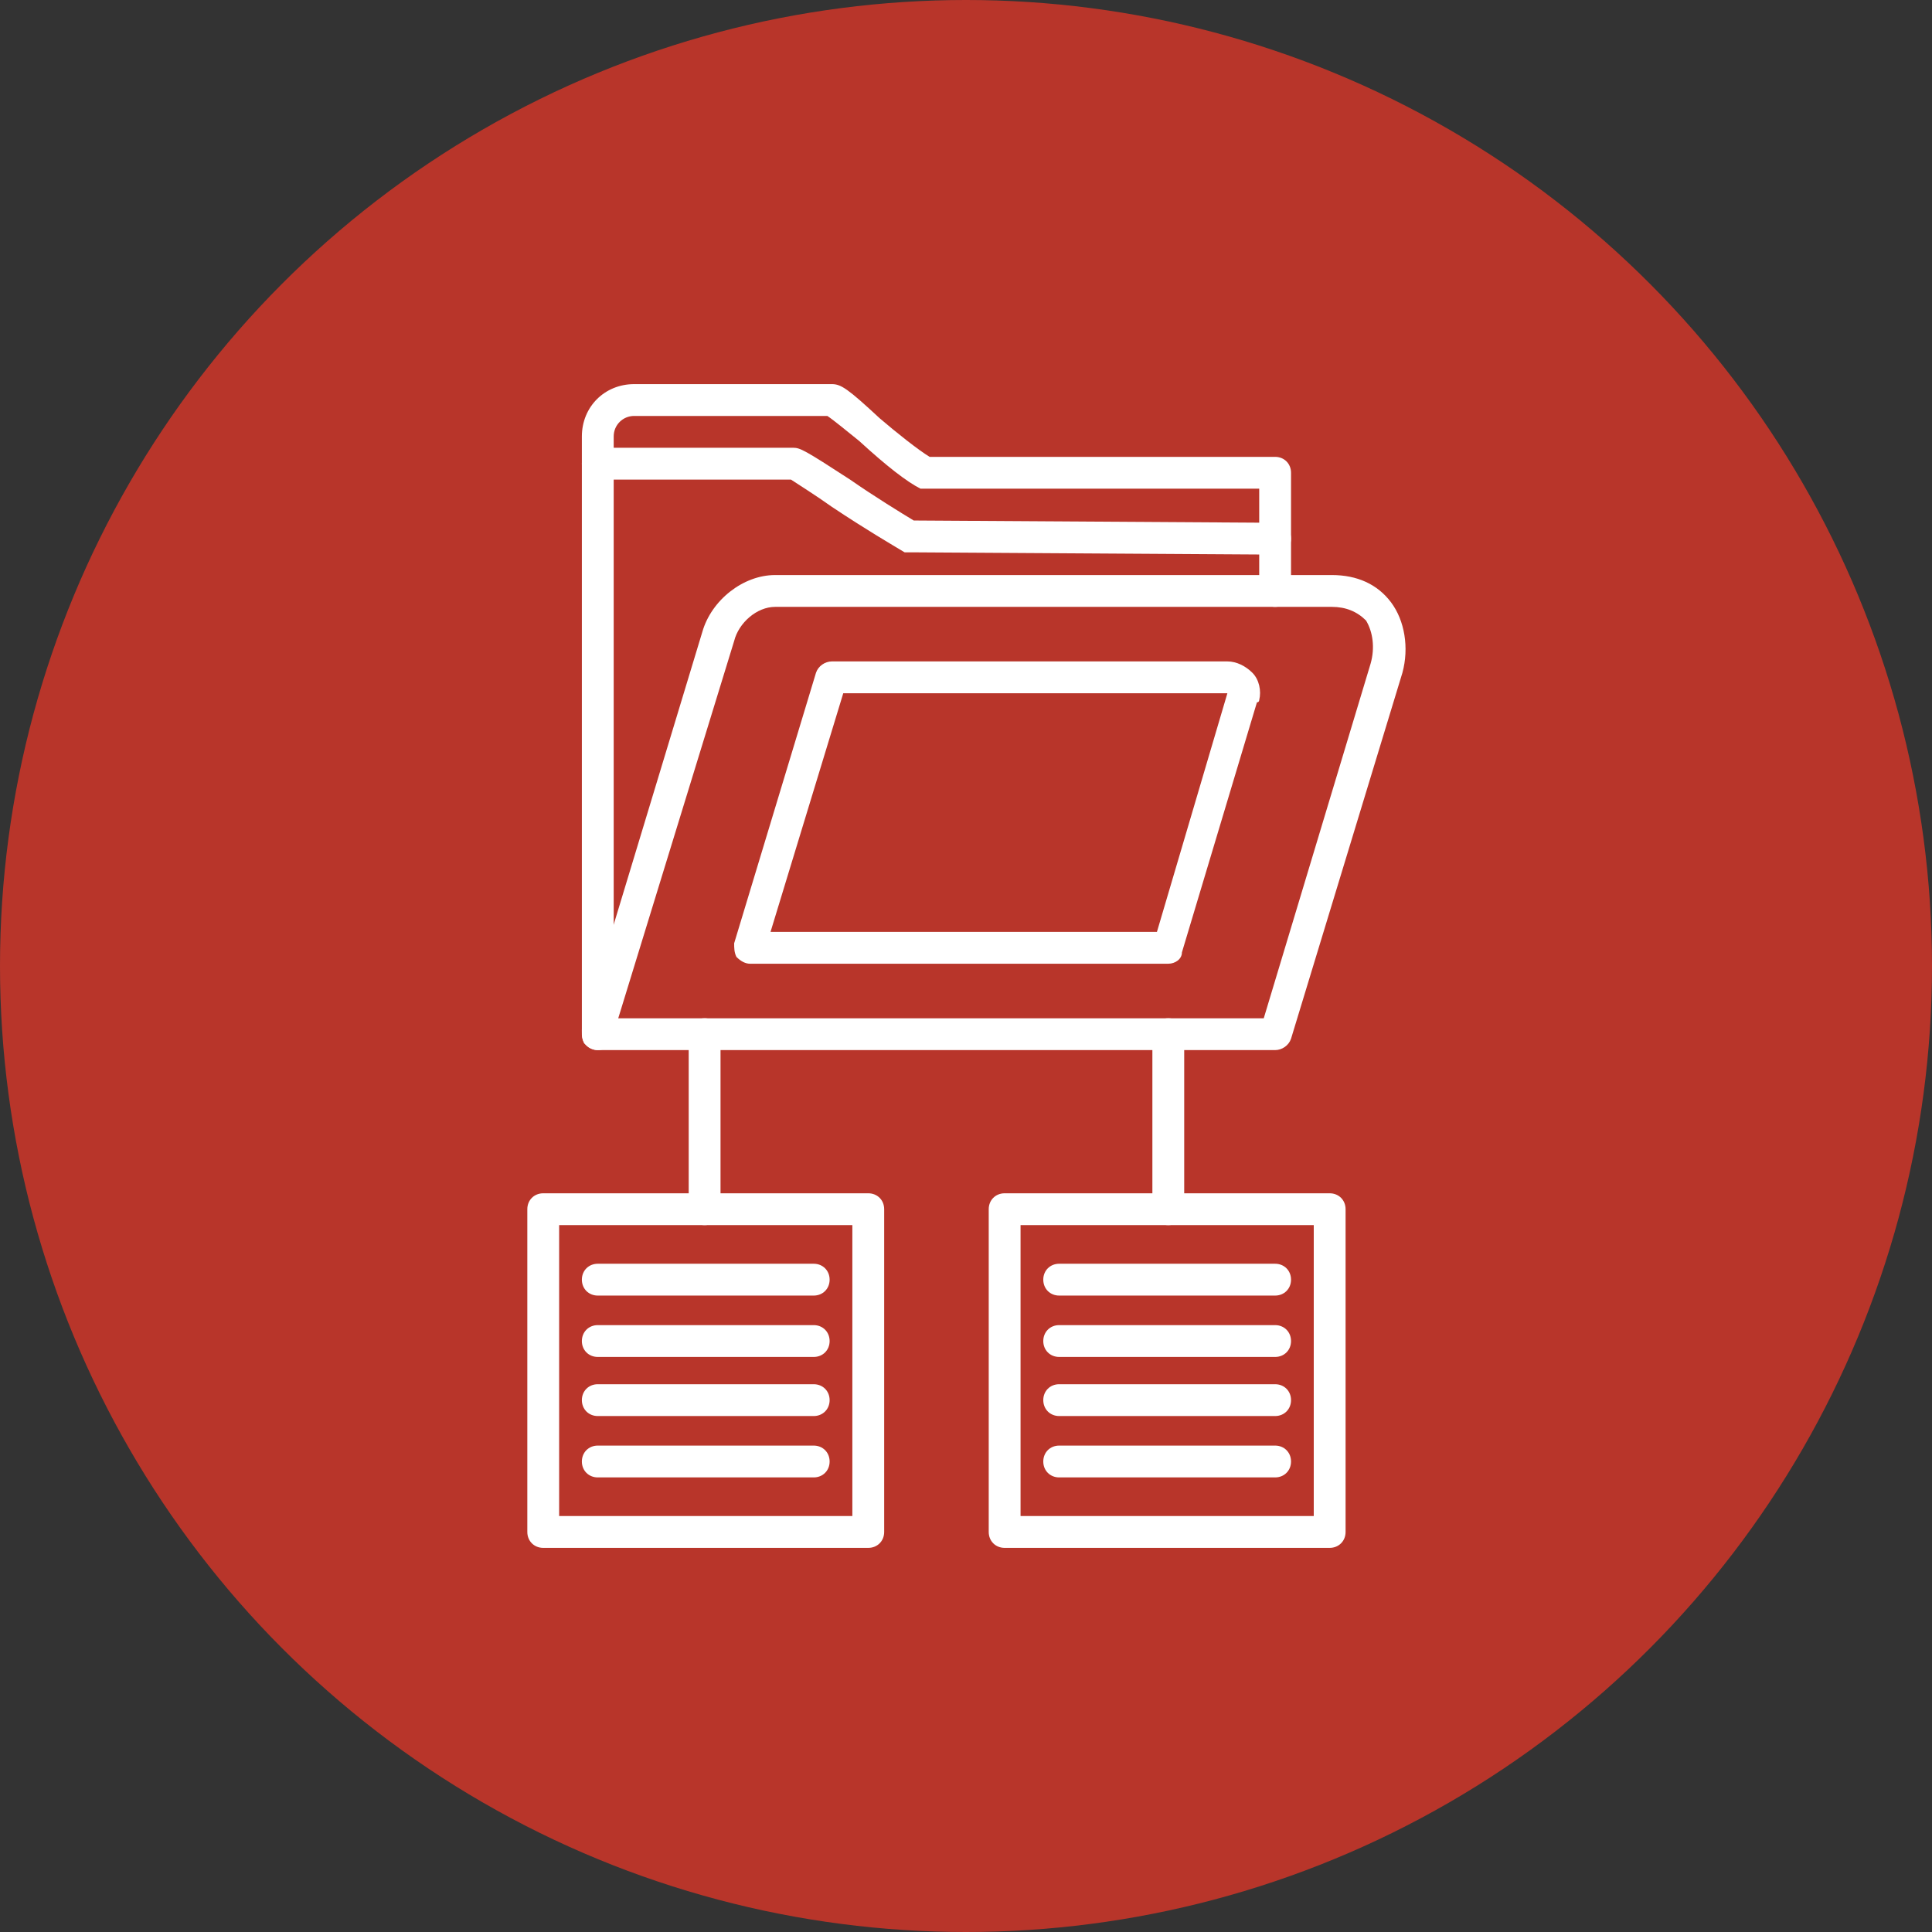
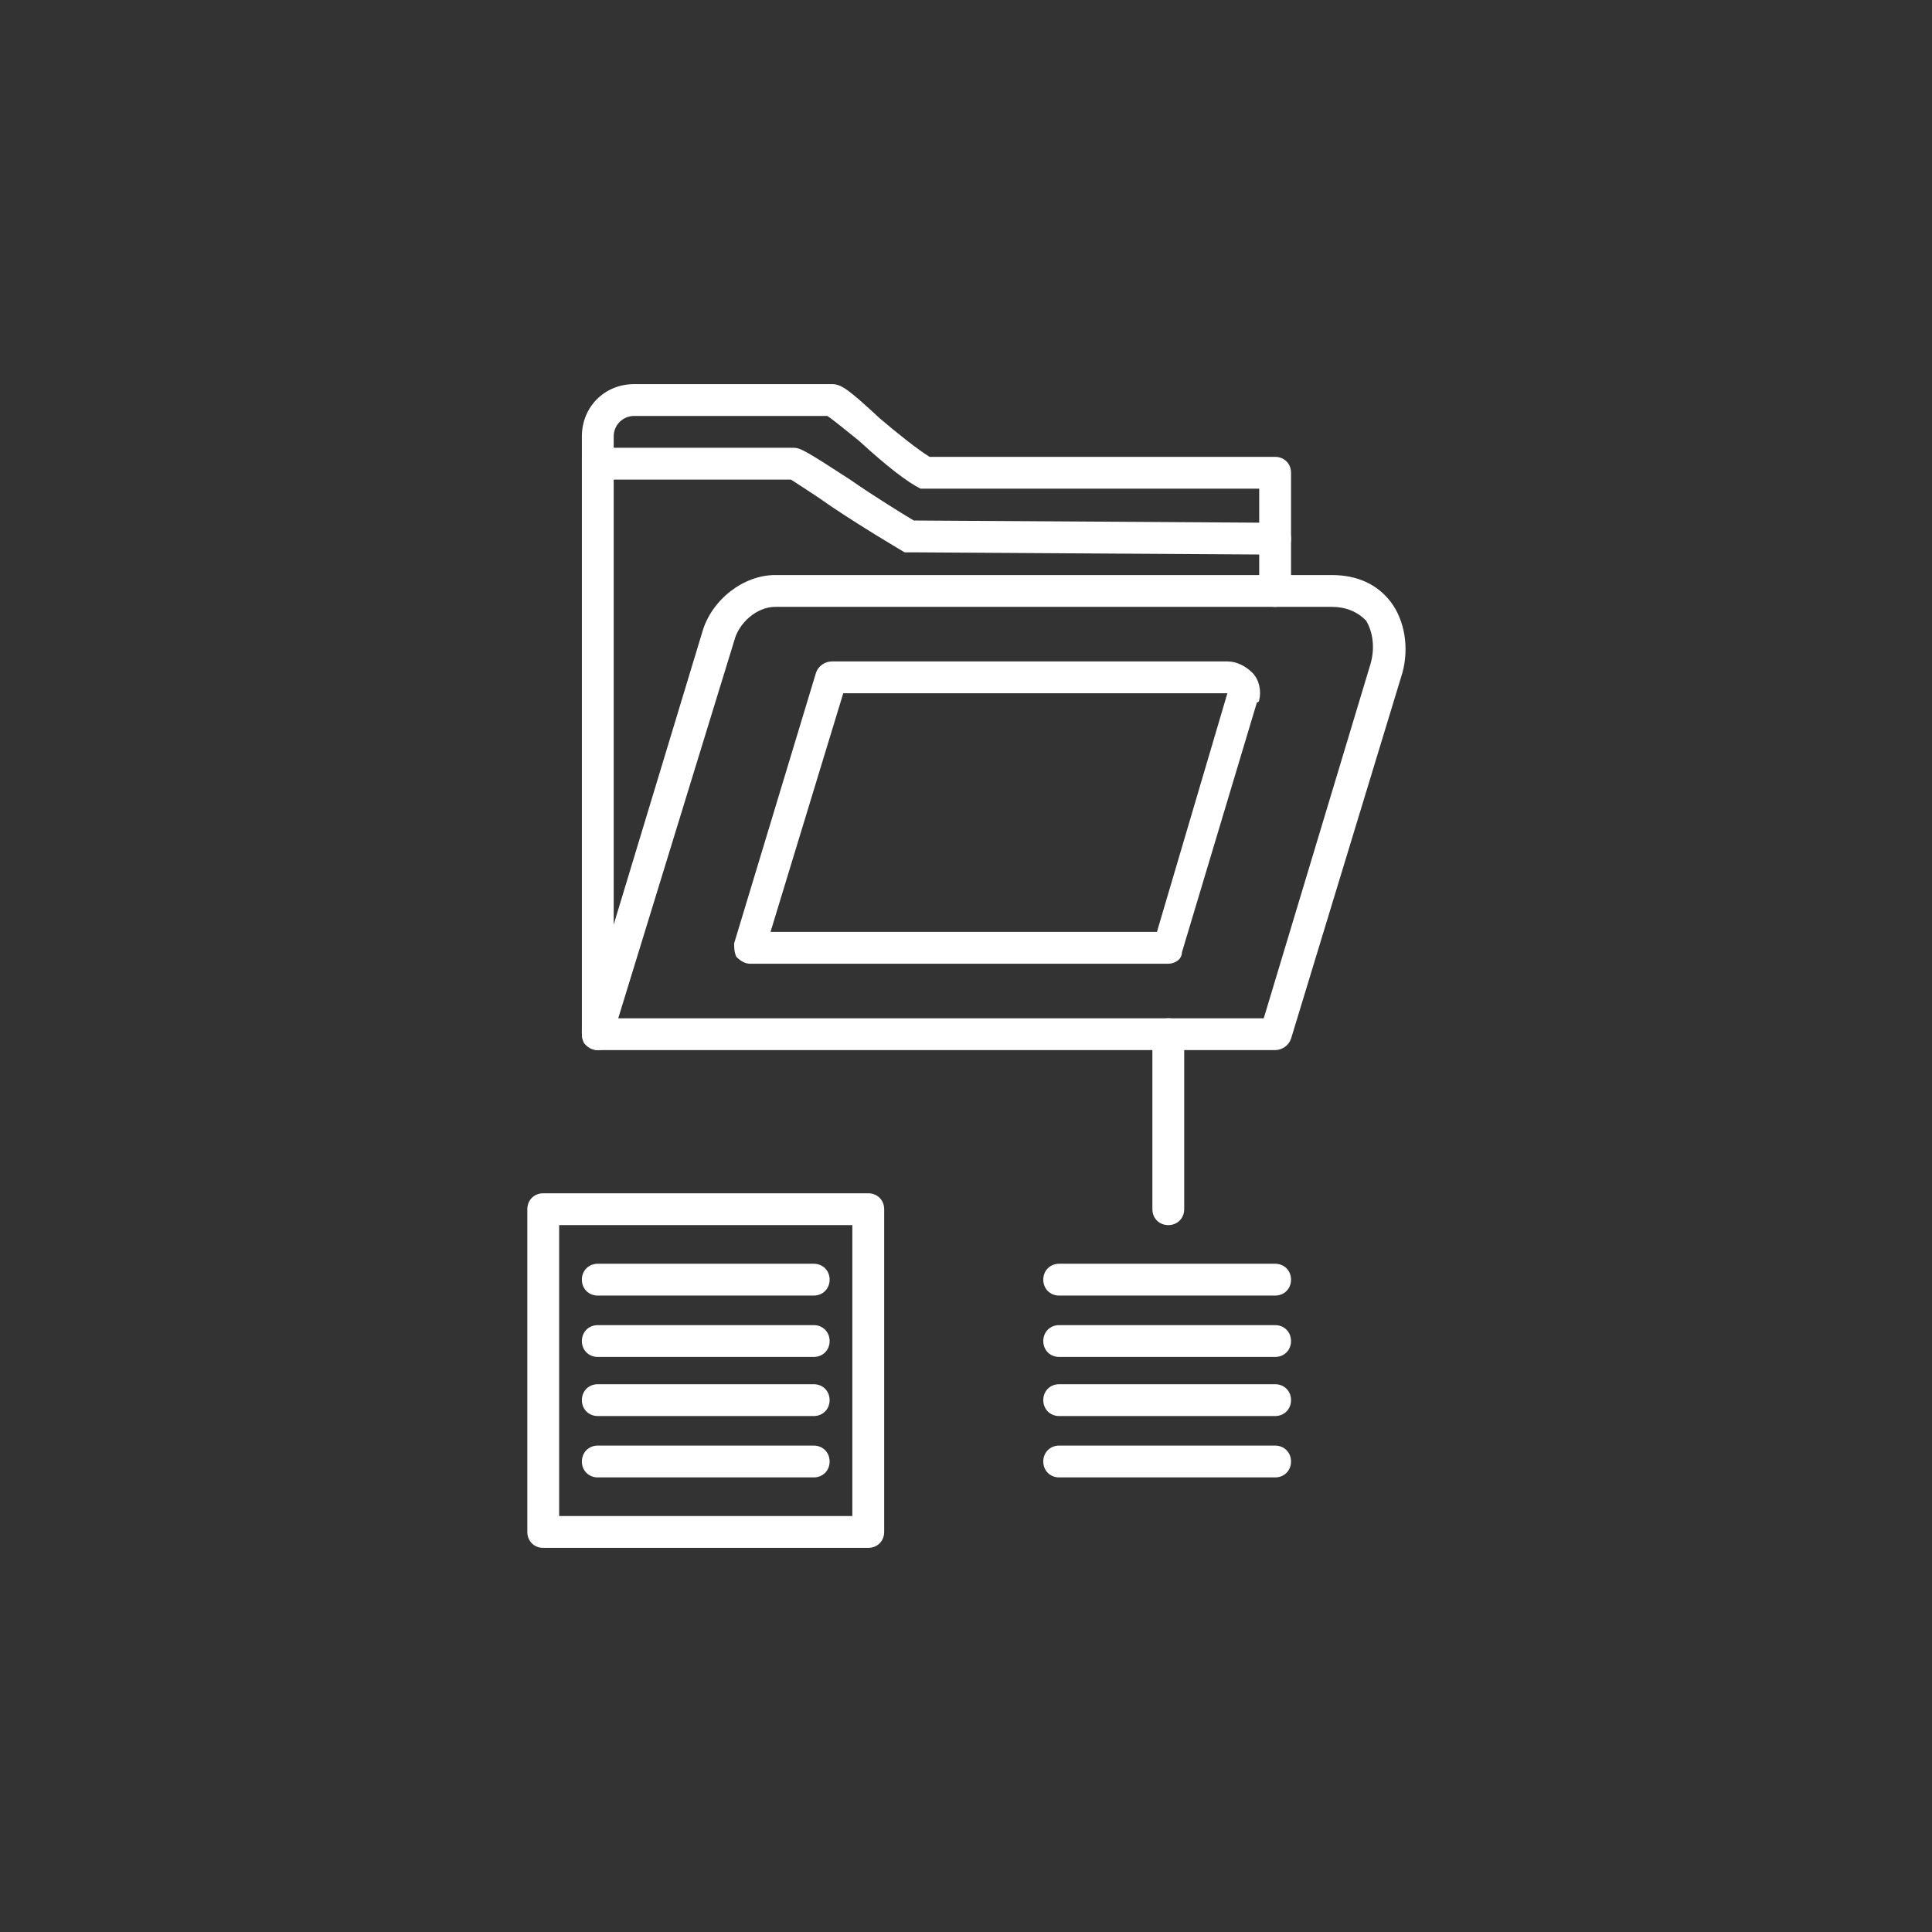
<svg xmlns="http://www.w3.org/2000/svg" clip-rule="evenodd" fill="#000000" fill-rule="evenodd" height="850" image-rendering="optimizeQuality" preserveAspectRatio="xMidYMid meet" shape-rendering="geometricPrecision" text-rendering="geometricPrecision" version="1" viewBox="0.0 0.0 850.0 850.0" width="850" zoomAndPan="magnify">
  <rect x="0.0" y="0.0" width="850.0" height="850.0" fill="#333333" stroke="none" />
  <g>
    <g id="change1_1">
-       <circle cx="425" cy="425" fill="#b8352a" r="425" />
-     </g>
+       </g>
    <g>
      <g>
        <g id="change2_9">
          <path d="M263 462c-4,0 -7,-3 -7,-7l0 -263c0,-13 10,-23 23,-23l87 0c4,0 7,2 21,15 7,6 17,14 22,17l152 0c4,0 7,3 7,7l0 52c0,4 -3,7 -7,7 -4,0 -7,-3 -7,-7l0 -45 -146 0c-1,0 -2,0 -3,0 -6,-3 -15,-10 -27,-21 -5,-4 -11,-9 -14,-11l-85 0c-5,0 -9,4 -9,9l0 263c0,4 -3,7 -7,7z" fill="#ffffff" />
        </g>
        <g id="change2_2">
          <path d="M561 462l-298 0c-2,0 -4,-1 -6,-3 -1,-2 -1,-4 -1,-6l53 -175c4,-14 18,-25 32,-25l245 0c11,0 20,4 26,12 6,8 8,20 5,31 0,0 0,0 0,0l-49 161c-1,3 -4,5 -7,5zm-289 -14l284 0 47 -156c2,-7 1,-14 -2,-19 -4,-4 -9,-6 -15,-6l-245 0c-8,0 -16,7 -18,15 0,0 0,0 0,0l-51 166zm338 -154l0 0 0 0zm-294 -14l0 0 0 0z" fill="#ffffff" />
        </g>
        <g id="change2_1">
          <path d="M561 244c0,0 0,0 0,0l-160 -1c-1,0 -2,0 -3,0 -5,-3 -17,-10 -32,-20 -7,-5 -15,-10 -18,-12l-85 0c-4,0 -7,-3 -7,-7 0,-4 3,-7 7,-7l86 0c3,0 5,1 25,14 10,7 23,15 28,18l159 1c4,0 7,3 7,7 0,4 -3,7 -7,7zm-212 -33l0 0 0 0zm-2 0l0 0 0 0z" fill="#ffffff" />
        </g>
        <g id="change2_7">
          <path d="M514 424l-184 0c-2,0 -4,-1 -6,-3 -1,-2 -1,-4 -1,-6l36 -119c1,-3 4,-5 7,-5l174 0c4,0 8,2 11,5 3,3 4,8 3,12 0,0 0,1 -1,1l-33 110c0,3 -3,5 -6,5zm-175 -14l170 0 31 -105c0,0 0,0 0,0 0,0 0,0 0,0l-169 0 -32 105z" fill="#ffffff" />
        </g>
        <g>
          <g>
            <g>
              <g id="change2_13">
                <path d="M382 681l-143 0c-4,0 -7,-3 -7,-7l0 -142c0,-4 3,-7 7,-7l143 0c4,0 7,3 7,7l0 142c0,4 -3,7 -7,7zm-136 -14l129 0 0 -128 -129 0 0 128z" fill="#ffffff" />
              </g>
              <g>
                <g id="change2_6">
                  <path d="M358 570l-95 0c-4,0 -7,-3 -7,-7 0,-4 3,-7 7,-7l95 0c4,0 7,3 7,7 0,4 -3,7 -7,7z" fill="#ffffff" />
                </g>
                <g id="change2_10">
                  <path d="M358 597l-95 0c-4,0 -7,-3 -7,-7 0,-4 3,-7 7,-7l95 0c4,0 7,3 7,7 0,4 -3,7 -7,7z" fill="#ffffff" />
                </g>
                <g id="change2_15">
                  <path d="M358 623l-95 0c-4,0 -7,-3 -7,-7 0,-4 3,-7 7,-7l95 0c4,0 7,3 7,7 0,4 -3,7 -7,7z" fill="#ffffff" />
                </g>
                <g id="change2_12">
                  <path d="M358 650l-95 0c-4,0 -7,-3 -7,-7 0,-4 3,-7 7,-7l95 0c4,0 7,3 7,7 0,4 -3,7 -7,7z" fill="#ffffff" />
                </g>
              </g>
            </g>
            <g id="change2_4">
-               <path d="M310 539c-4,0 -7,-3 -7,-7l0 -77c0,-4 3,-7 7,-7 4,0 7,3 7,7l0 77c0,4 -3,7 -7,7z" fill="#ffffff" />
-             </g>
+               </g>
          </g>
          <g>
            <g>
              <g id="change2_5">
-                 <path d="M585 681l-143 0c-4,0 -7,-3 -7,-7l0 -142c0,-4 3,-7 7,-7l143 0c4,0 7,3 7,7l0 142c0,4 -3,7 -7,7zm-136 -14l129 0 0 -128 -129 0 0 128z" fill="#ffffff" />
-               </g>
+                 </g>
              <g>
                <g id="change2_14">
                  <path d="M561 570l-95 0c-4,0 -7,-3 -7,-7 0,-4 3,-7 7,-7l95 0c4,0 7,3 7,7 0,4 -3,7 -7,7z" fill="#ffffff" />
                </g>
                <g id="change2_8">
                  <path d="M561 597l-95 0c-4,0 -7,-3 -7,-7 0,-4 3,-7 7,-7l95 0c4,0 7,3 7,7 0,4 -3,7 -7,7z" fill="#ffffff" />
                </g>
                <g id="change2_11">
                  <path d="M561 623l-95 0c-4,0 -7,-3 -7,-7 0,-4 3,-7 7,-7l95 0c4,0 7,3 7,7 0,4 -3,7 -7,7z" fill="#ffffff" />
                </g>
                <g id="change2_16">
                  <path d="M561 650l-95 0c-4,0 -7,-3 -7,-7 0,-4 3,-7 7,-7l95 0c4,0 7,3 7,7 0,4 -3,7 -7,7z" fill="#ffffff" />
                </g>
              </g>
            </g>
            <g id="change2_3">
              <path d="M514 539c-4,0 -7,-3 -7,-7l0 -77c0,-4 3,-7 7,-7 4,0 7,3 7,7l0 77c0,4 -3,7 -7,7z" fill="#ffffff" />
            </g>
          </g>
        </g>
      </g>
    </g>
  </g>
</svg>